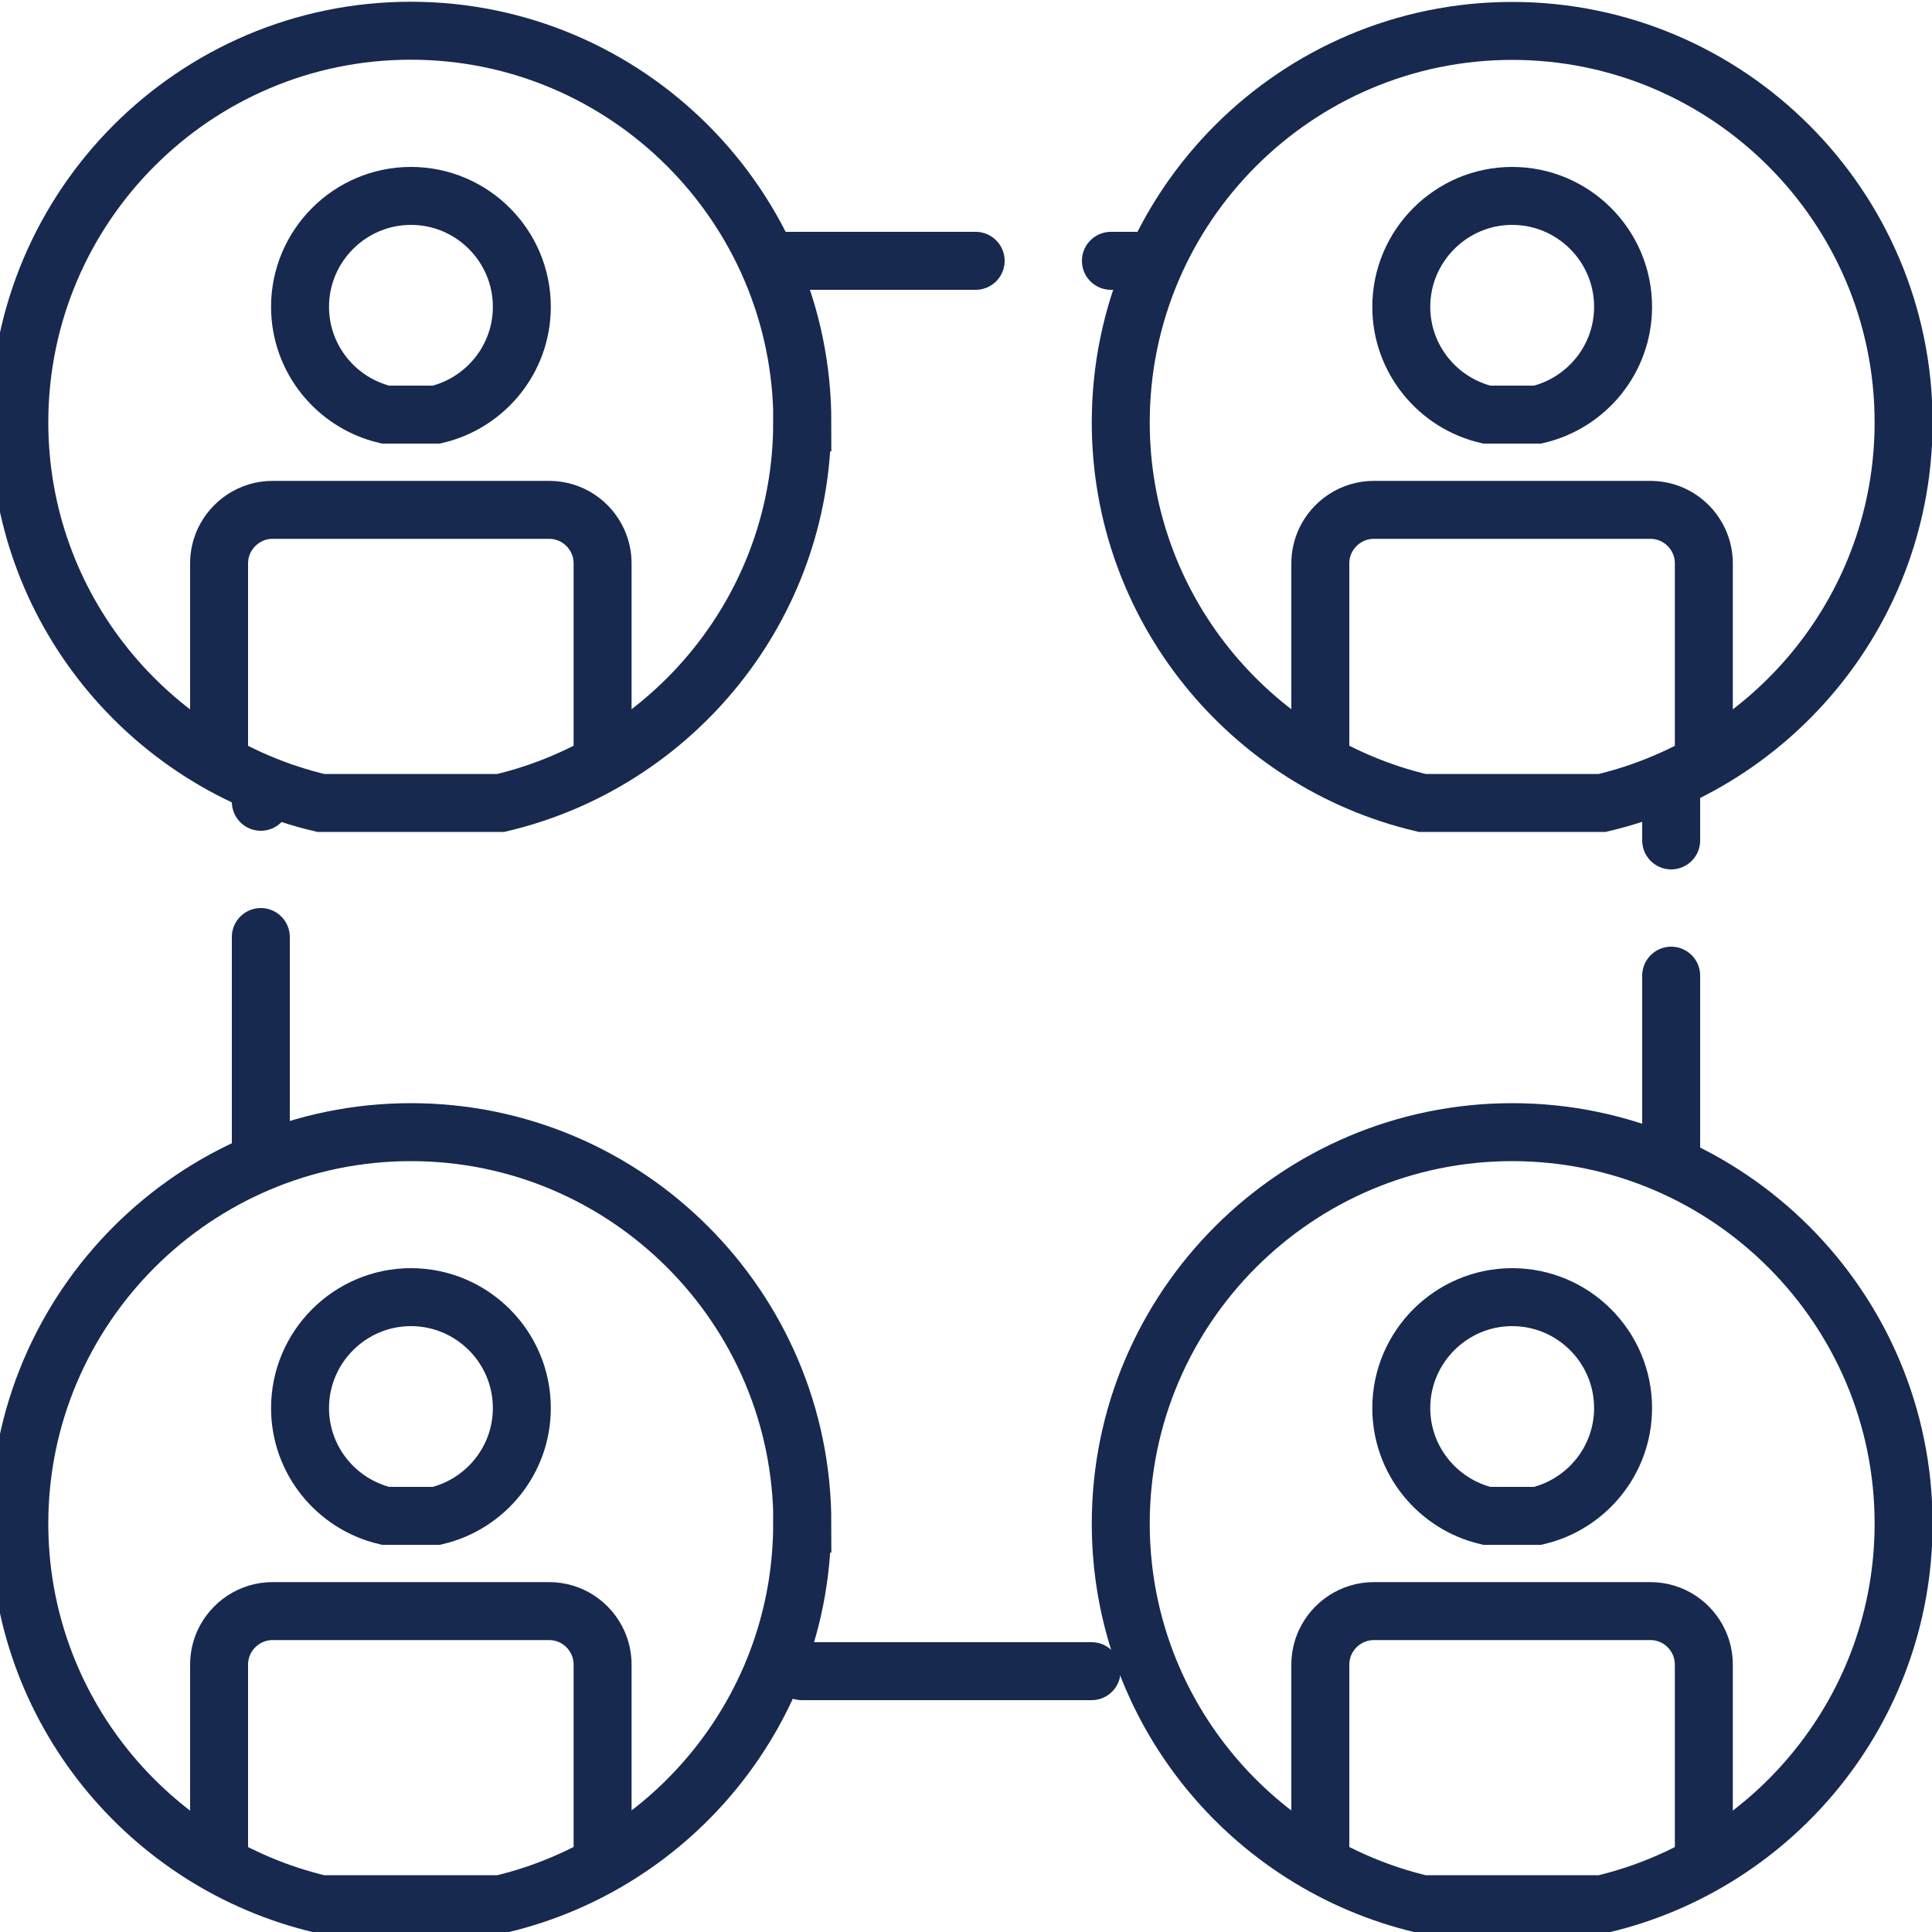
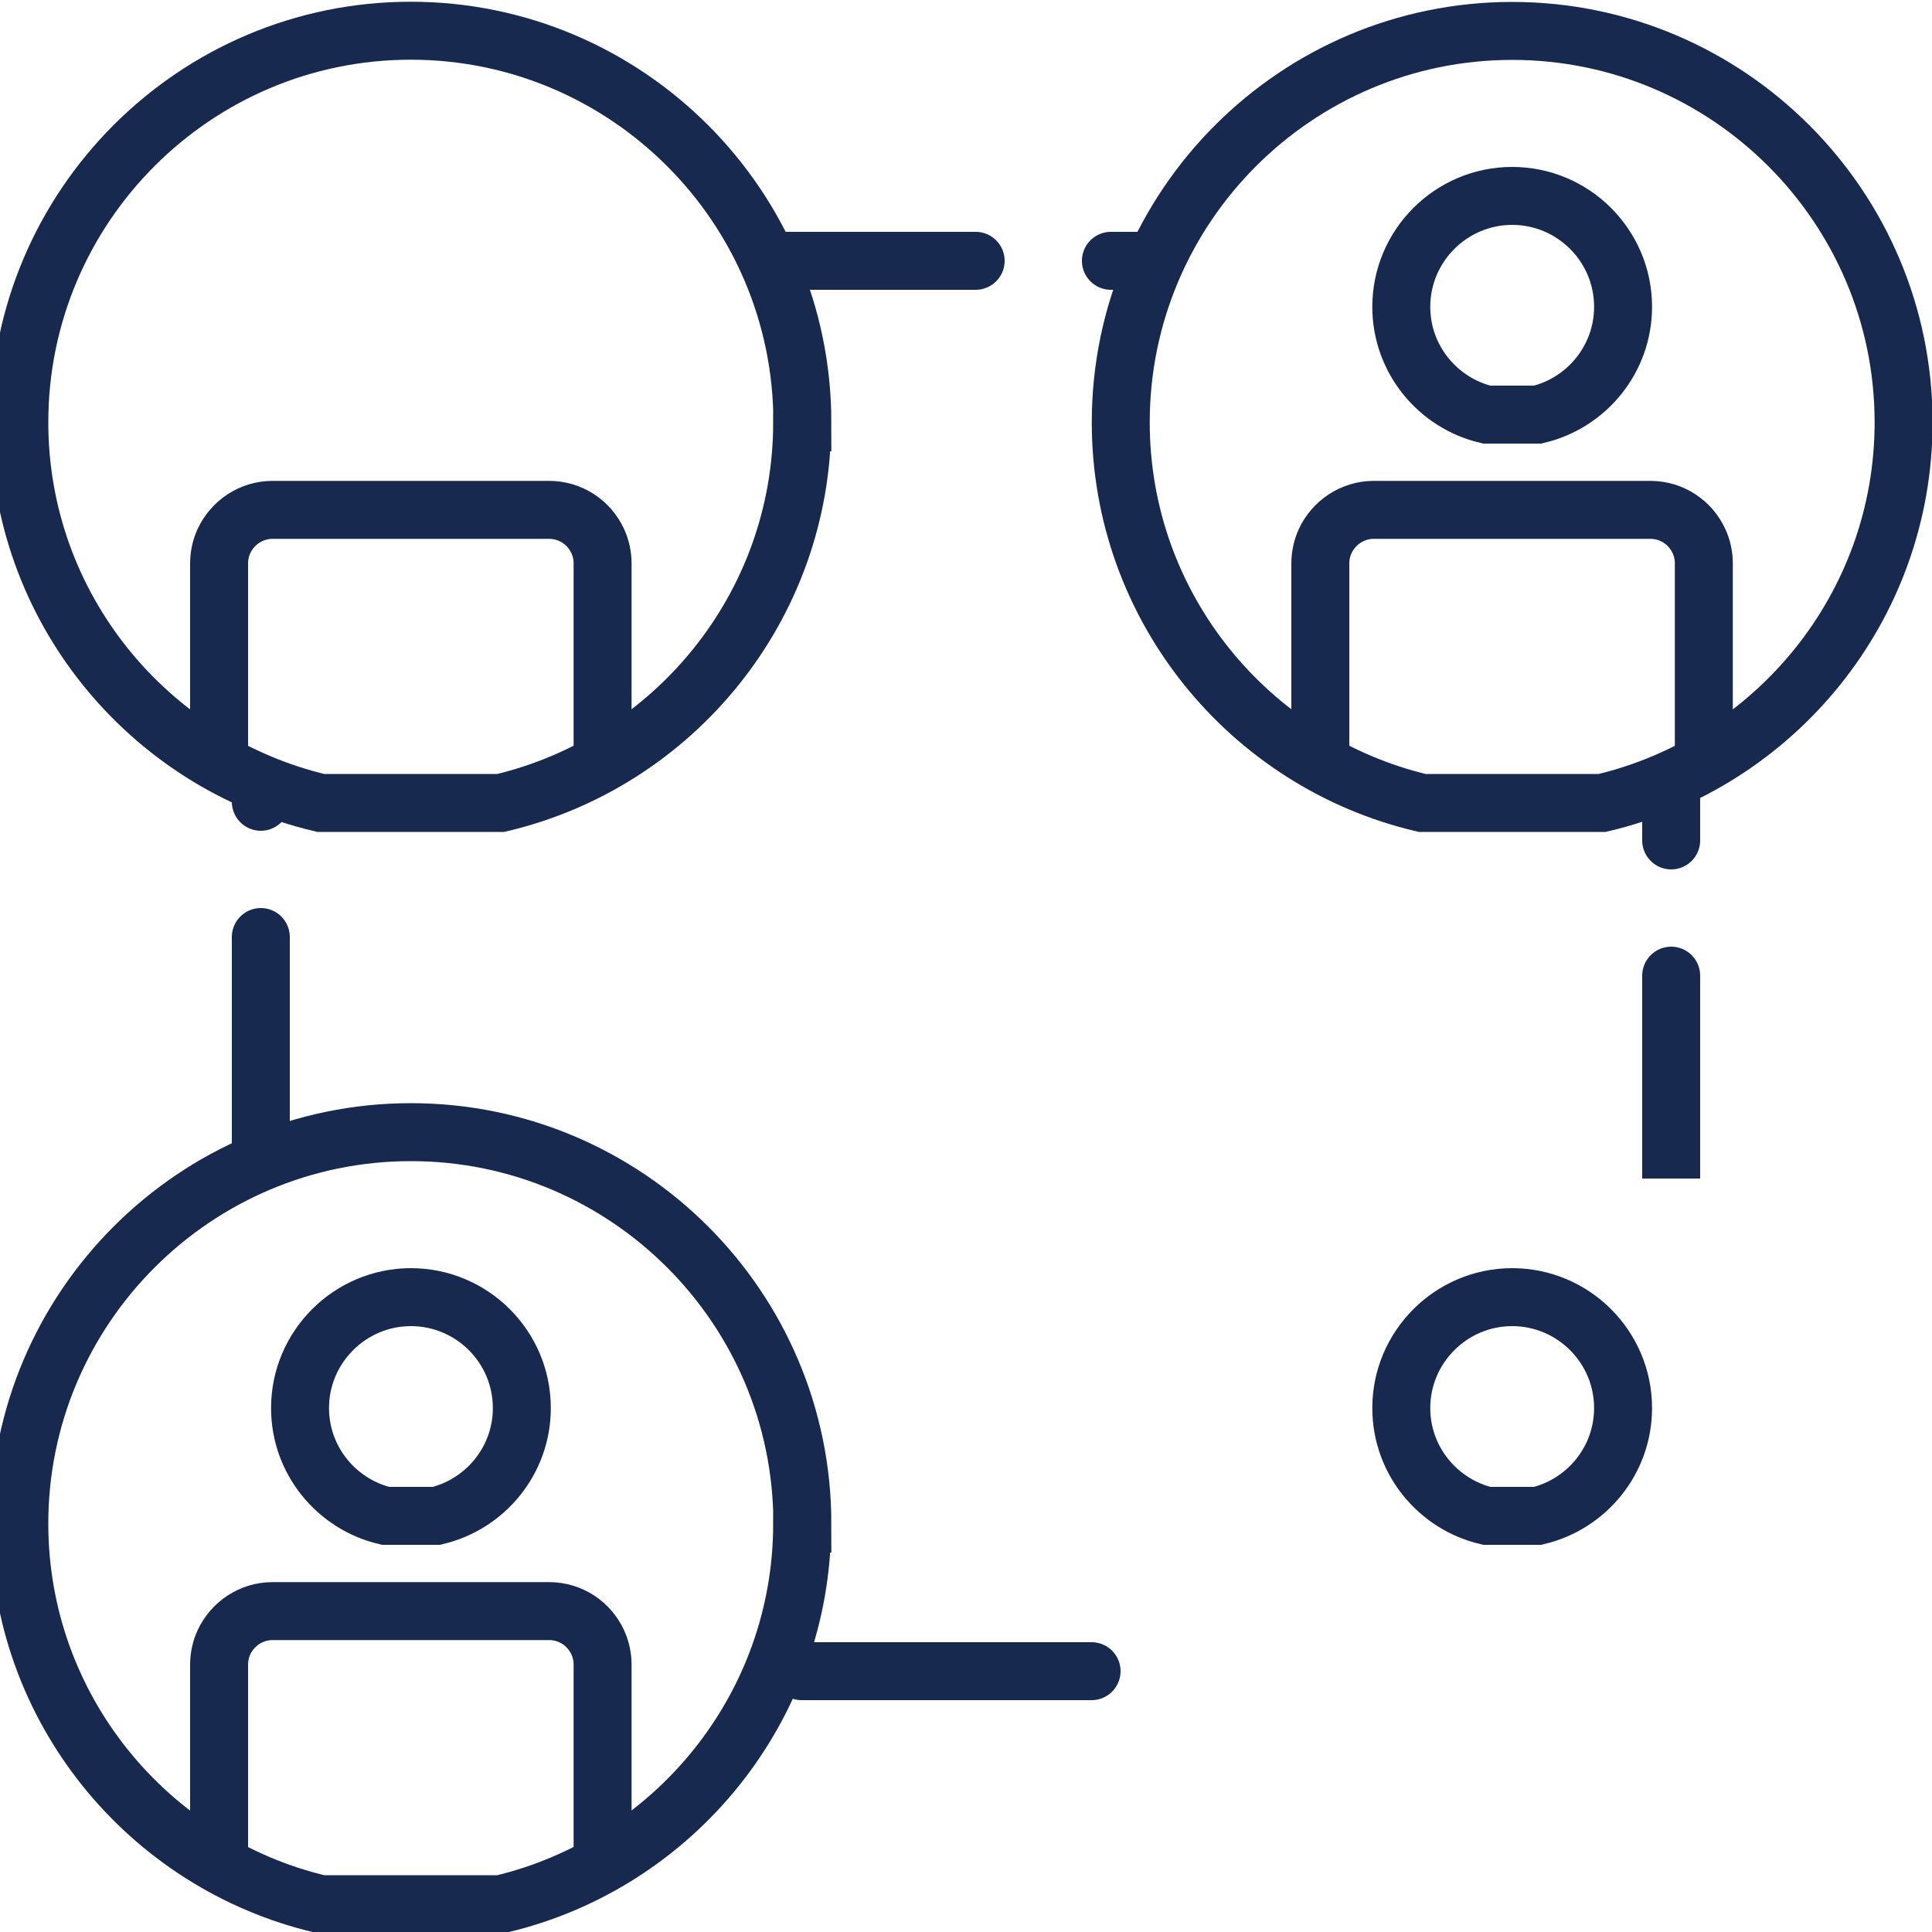
<svg xmlns="http://www.w3.org/2000/svg" id="Layer_1" viewBox="0 0 100 100">
  <defs>
    <style>.cls-1{stroke-dasharray:0 0 15 7;stroke-linecap:round;stroke-linejoin:round;}.cls-1,.cls-2{stroke:#17294f;stroke-width:3px;}.cls-1,.cls-2,.cls-3{fill:none;}.cls-4{clip-path:url(#clippath-2);}.cls-5{clip-path:url(#clippath-1);}.cls-6{clip-path:url(#clippath-4);}.cls-7{clip-path:url(#clippath);}.cls-2{stroke-miterlimit:10;}.cls-8{clip-path:url(#clippath-3);}</style>
    <clipPath id="clippath">
      <path class="cls-2" d="M98.53,78.86c0-11.17-9.09-20.26-20.26-20.26s-20.26,9.09-20.26,20.26c0,9.57,6.67,17.59,15.6,19.7h9.32c8.93-2.11,15.6-10.14,15.6-19.7Z" />
    </clipPath>
    <clipPath id="clippath-1">
      <path class="cls-2" d="M41.53,78.86c0-11.17-9.09-20.26-20.26-20.26S1,67.69,1,78.86c0,9.57,6.67,17.59,15.6,19.7h9.32c8.93-2.11,15.6-10.14,15.6-19.7Z" />
    </clipPath>
    <clipPath id="clippath-2">
      <path class="cls-2" d="M98.53,21.86c0-11.17-9.09-20.26-20.26-20.26s-20.26,9.09-20.26,20.26c0,9.57,6.67,17.59,15.6,19.7h9.32c8.93-2.11,15.6-10.14,15.6-19.7Z" />
    </clipPath>
    <clipPath id="clippath-3">
      <path class="cls-2" d="M41.53,21.86C41.53,10.69,32.44,1.59,21.26,1.59S1,10.69,1,21.86c0,9.57,6.67,17.59,15.6,19.7h9.32c8.93-2.11,15.6-10.14,15.6-19.7Z" />
    </clipPath>
    <clipPath id="clippath-4">
      <polygon class="cls-3" points="99.5 40.8 60 40.8 60 0 39 0 39 40.8 1.5 40.8 1.5 60 39 60 39 99 60 99 60 61 99.5 61 99.5 40.8" />
    </clipPath>
  </defs>
  <g>
    <g class="cls-7">
-       <path class="cls-2" d="M72.14,115.3v-6.89h-1.03c-1.53,0-2.77-1.25-2.77-2.78v-19.47c0-.41,.09-.8,.25-1.15,.44-.95,1.4-1.62,2.52-1.62h14.31c1.12,0,2.08,.66,2.52,1.62,.16,.35,.25,.74,.25,1.15v19.47c0,1.53-1.25,2.78-2.77,2.78h-1.03v6.89" />
      <path class="cls-2" d="M84.01,72.88c0-3.17-2.58-5.74-5.74-5.74s-5.74,2.58-5.74,5.74c0,2.71,1.89,4.98,4.42,5.58h2.64c2.53-.6,4.42-2.87,4.42-5.58Z" />
    </g>
-     <path class="cls-2" d="M98.53,78.86c0-11.17-9.09-20.26-20.26-20.26s-20.26,9.09-20.26,20.26c0,9.57,6.67,17.59,15.6,19.7h9.32c8.93-2.11,15.6-10.14,15.6-19.7Z" />
  </g>
  <g>
    <g class="cls-5">
      <path class="cls-2" d="M15.14,115.3v-6.89h-1.03c-1.53,0-2.77-1.25-2.77-2.78v-19.47c0-.41,.09-.8,.25-1.15,.44-.95,1.4-1.62,2.52-1.62h14.31c1.12,0,2.08,.66,2.52,1.62,.16,.35,.25,.74,.25,1.15v19.47c0,1.53-1.25,2.78-2.77,2.78h-1.03v6.89" />
      <path class="cls-2" d="M27.01,72.88c0-3.17-2.58-5.74-5.74-5.74s-5.74,2.58-5.74,5.74c0,2.71,1.89,4.98,4.42,5.58h2.64c2.53-.6,4.42-2.87,4.42-5.58Z" />
    </g>
    <path class="cls-2" d="M41.53,78.86c0-11.17-9.09-20.26-20.26-20.26S1,67.69,1,78.86c0,9.57,6.67,17.59,15.6,19.7h9.32c8.93-2.11,15.6-10.14,15.6-19.7Z" />
  </g>
  <g>
    <g class="cls-4">
      <path class="cls-2" d="M72.14,58.3v-6.89h-1.03c-1.53,0-2.77-1.25-2.77-2.78V29.16c0-.41,.09-.8,.25-1.15,.44-.95,1.4-1.62,2.52-1.62h14.31c1.12,0,2.08,.66,2.52,1.62,.16,.35,.25,.74,.25,1.15v19.47c0,1.53-1.25,2.78-2.77,2.78h-1.03v6.89" />
      <path class="cls-2" d="M84.01,15.88c0-3.17-2.58-5.74-5.74-5.74s-5.74,2.58-5.74,5.74c0,2.71,1.89,4.98,4.42,5.58h2.64c2.53-.6,4.42-2.87,4.42-5.58Z" />
    </g>
    <path class="cls-2" d="M98.53,21.86c0-11.17-9.09-20.26-20.26-20.26s-20.26,9.09-20.26,20.26c0,9.57,6.67,17.59,15.6,19.7h9.32c8.93-2.11,15.6-10.14,15.6-19.7Z" />
  </g>
  <g>
    <g class="cls-8">
      <path class="cls-2" d="M15.14,58.3v-6.89h-1.03c-1.53,0-2.77-1.25-2.77-2.78V29.16c0-.41,.09-.8,.25-1.15,.44-.95,1.4-1.62,2.52-1.62h14.31c1.12,0,2.08,.66,2.52,1.62,.16,.35,.25,.74,.25,1.15v19.47c0,1.53-1.25,2.78-2.77,2.78h-1.03v6.89" />
-       <path class="cls-2" d="M27.01,15.88c0-3.17-2.58-5.74-5.74-5.74s-5.74,2.58-5.74,5.74c0,2.71,1.89,4.98,4.42,5.58h2.64c2.53-.6,4.42-2.87,4.42-5.58Z" />
    </g>
    <path class="cls-2" d="M41.53,21.86C41.53,10.69,32.44,1.59,21.26,1.59S1,10.69,1,21.86c0,9.57,6.67,17.59,15.6,19.7h9.32c8.93-2.11,15.6-10.14,15.6-19.7Z" />
  </g>
  <g class="cls-6">
    <rect class="cls-1" x="13.5" y="13.5" width="73" height="73" />
  </g>
</svg>